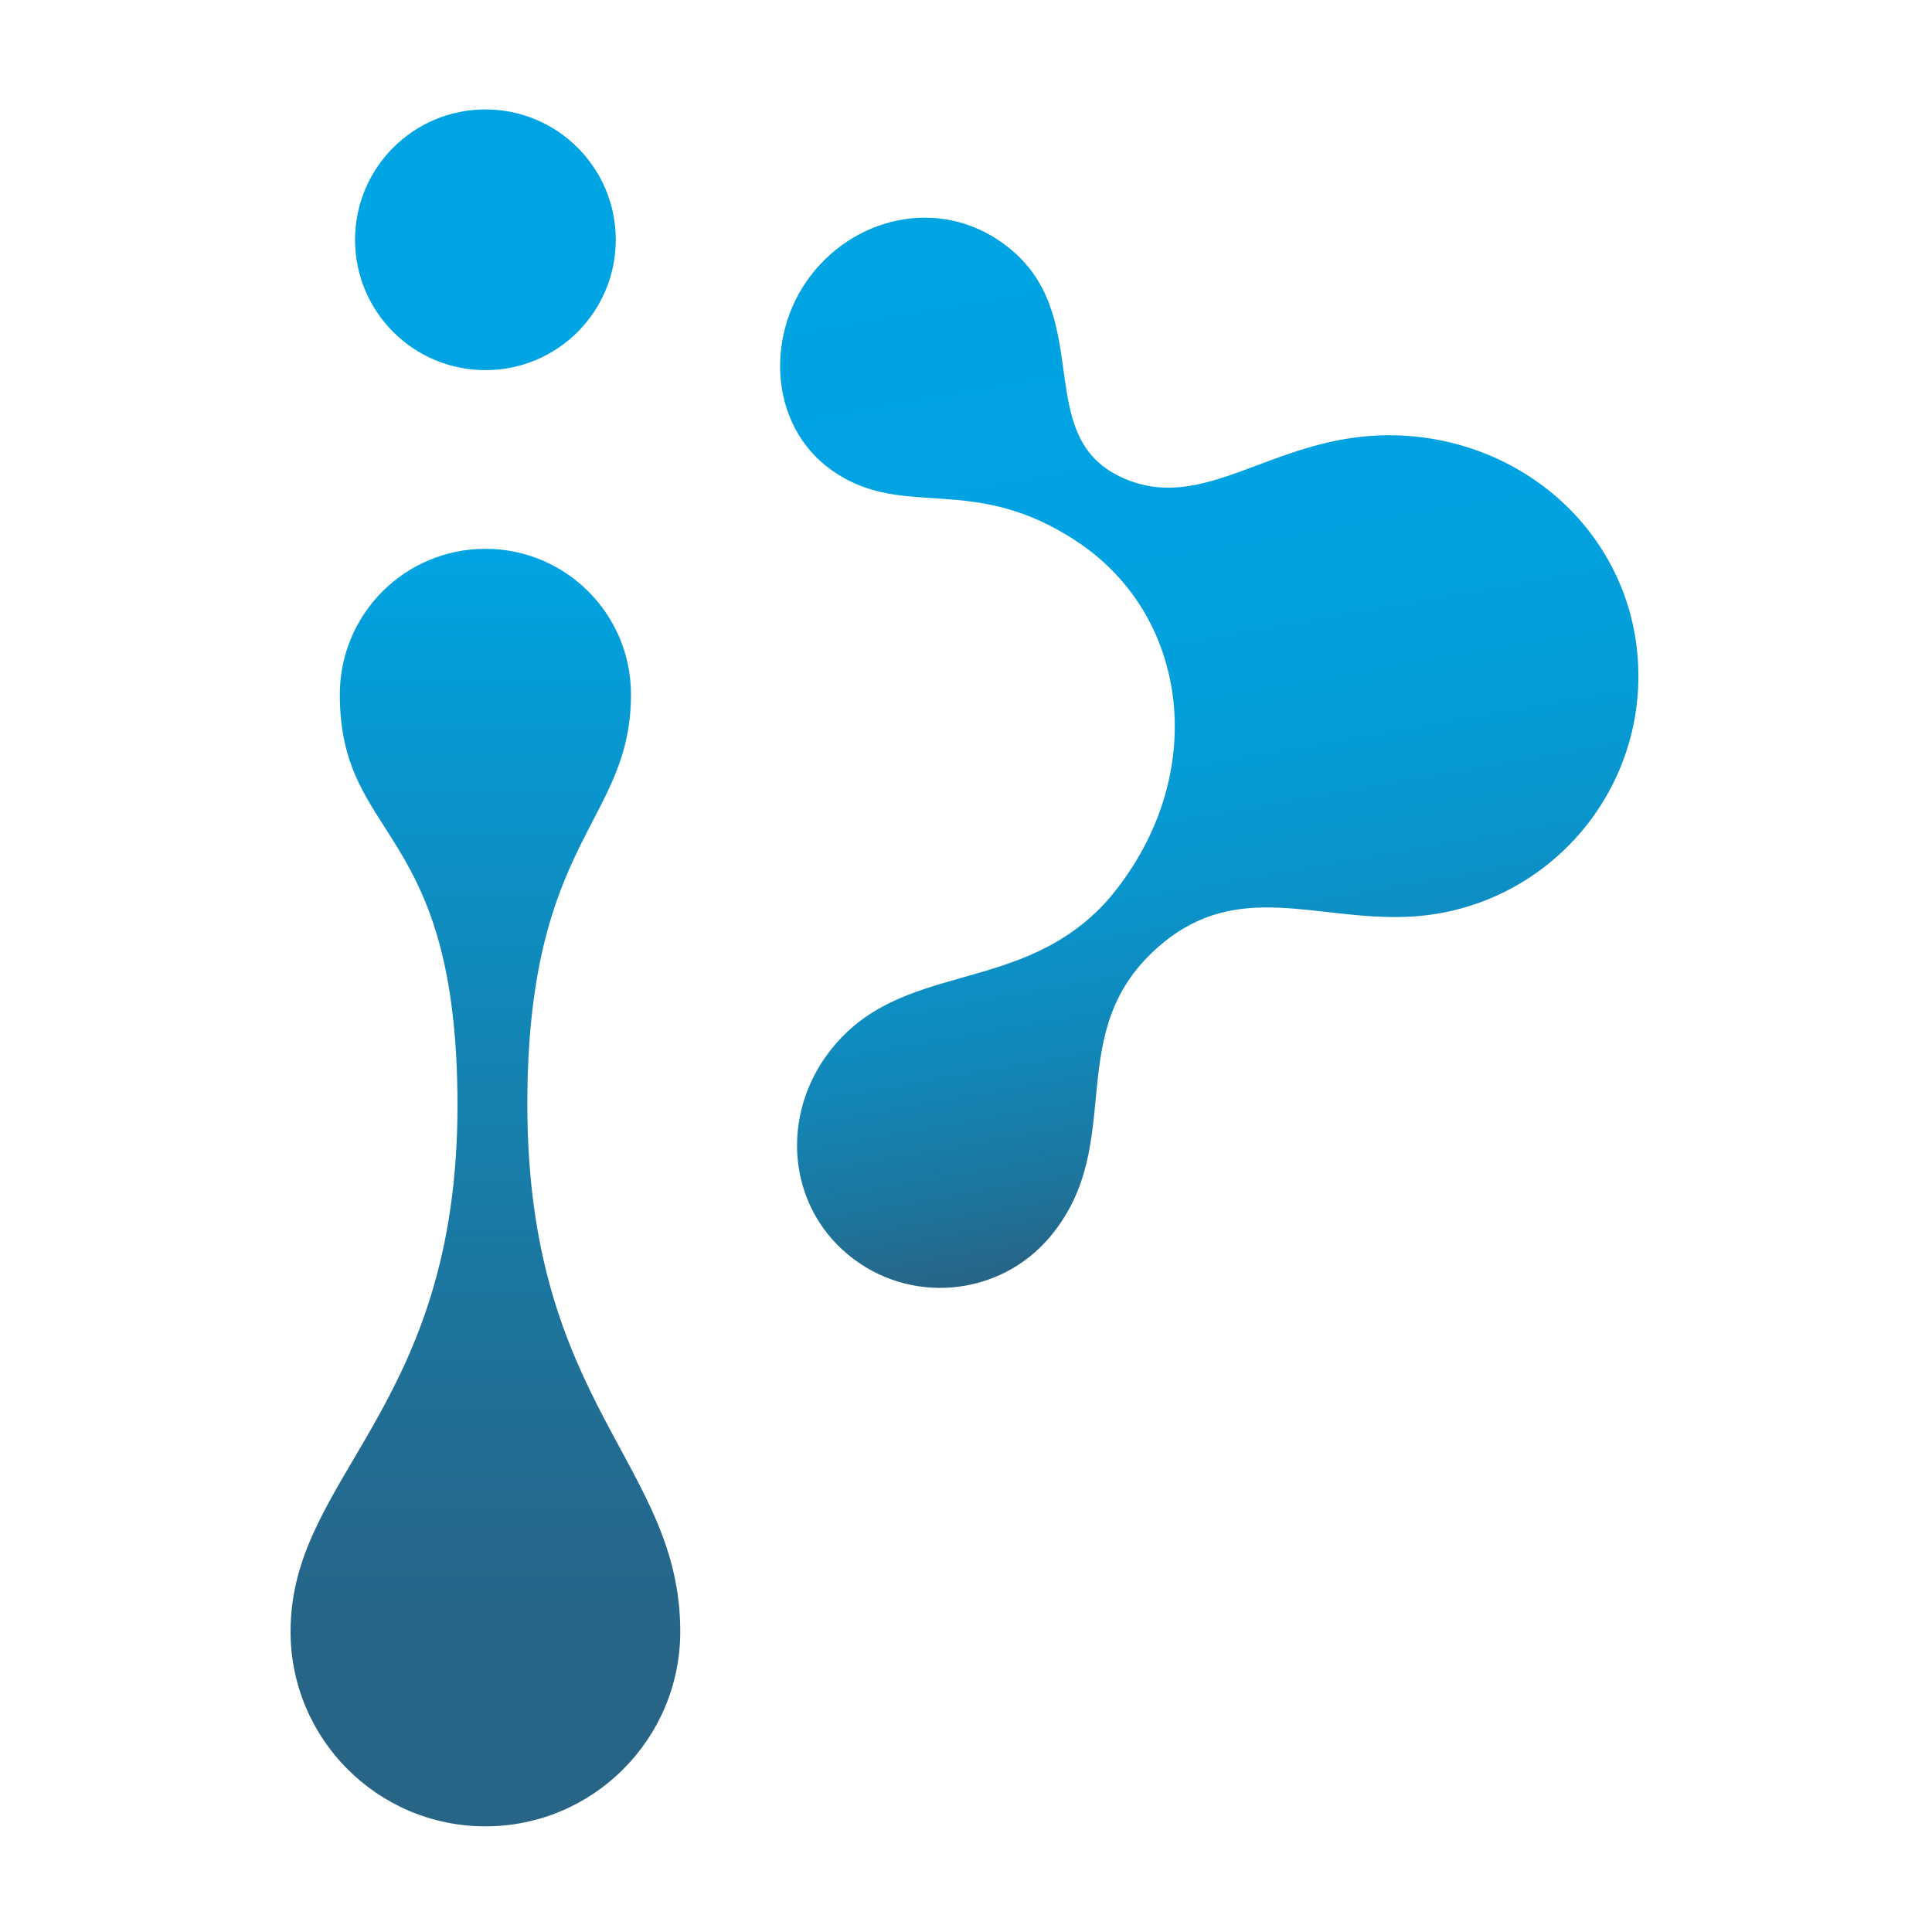
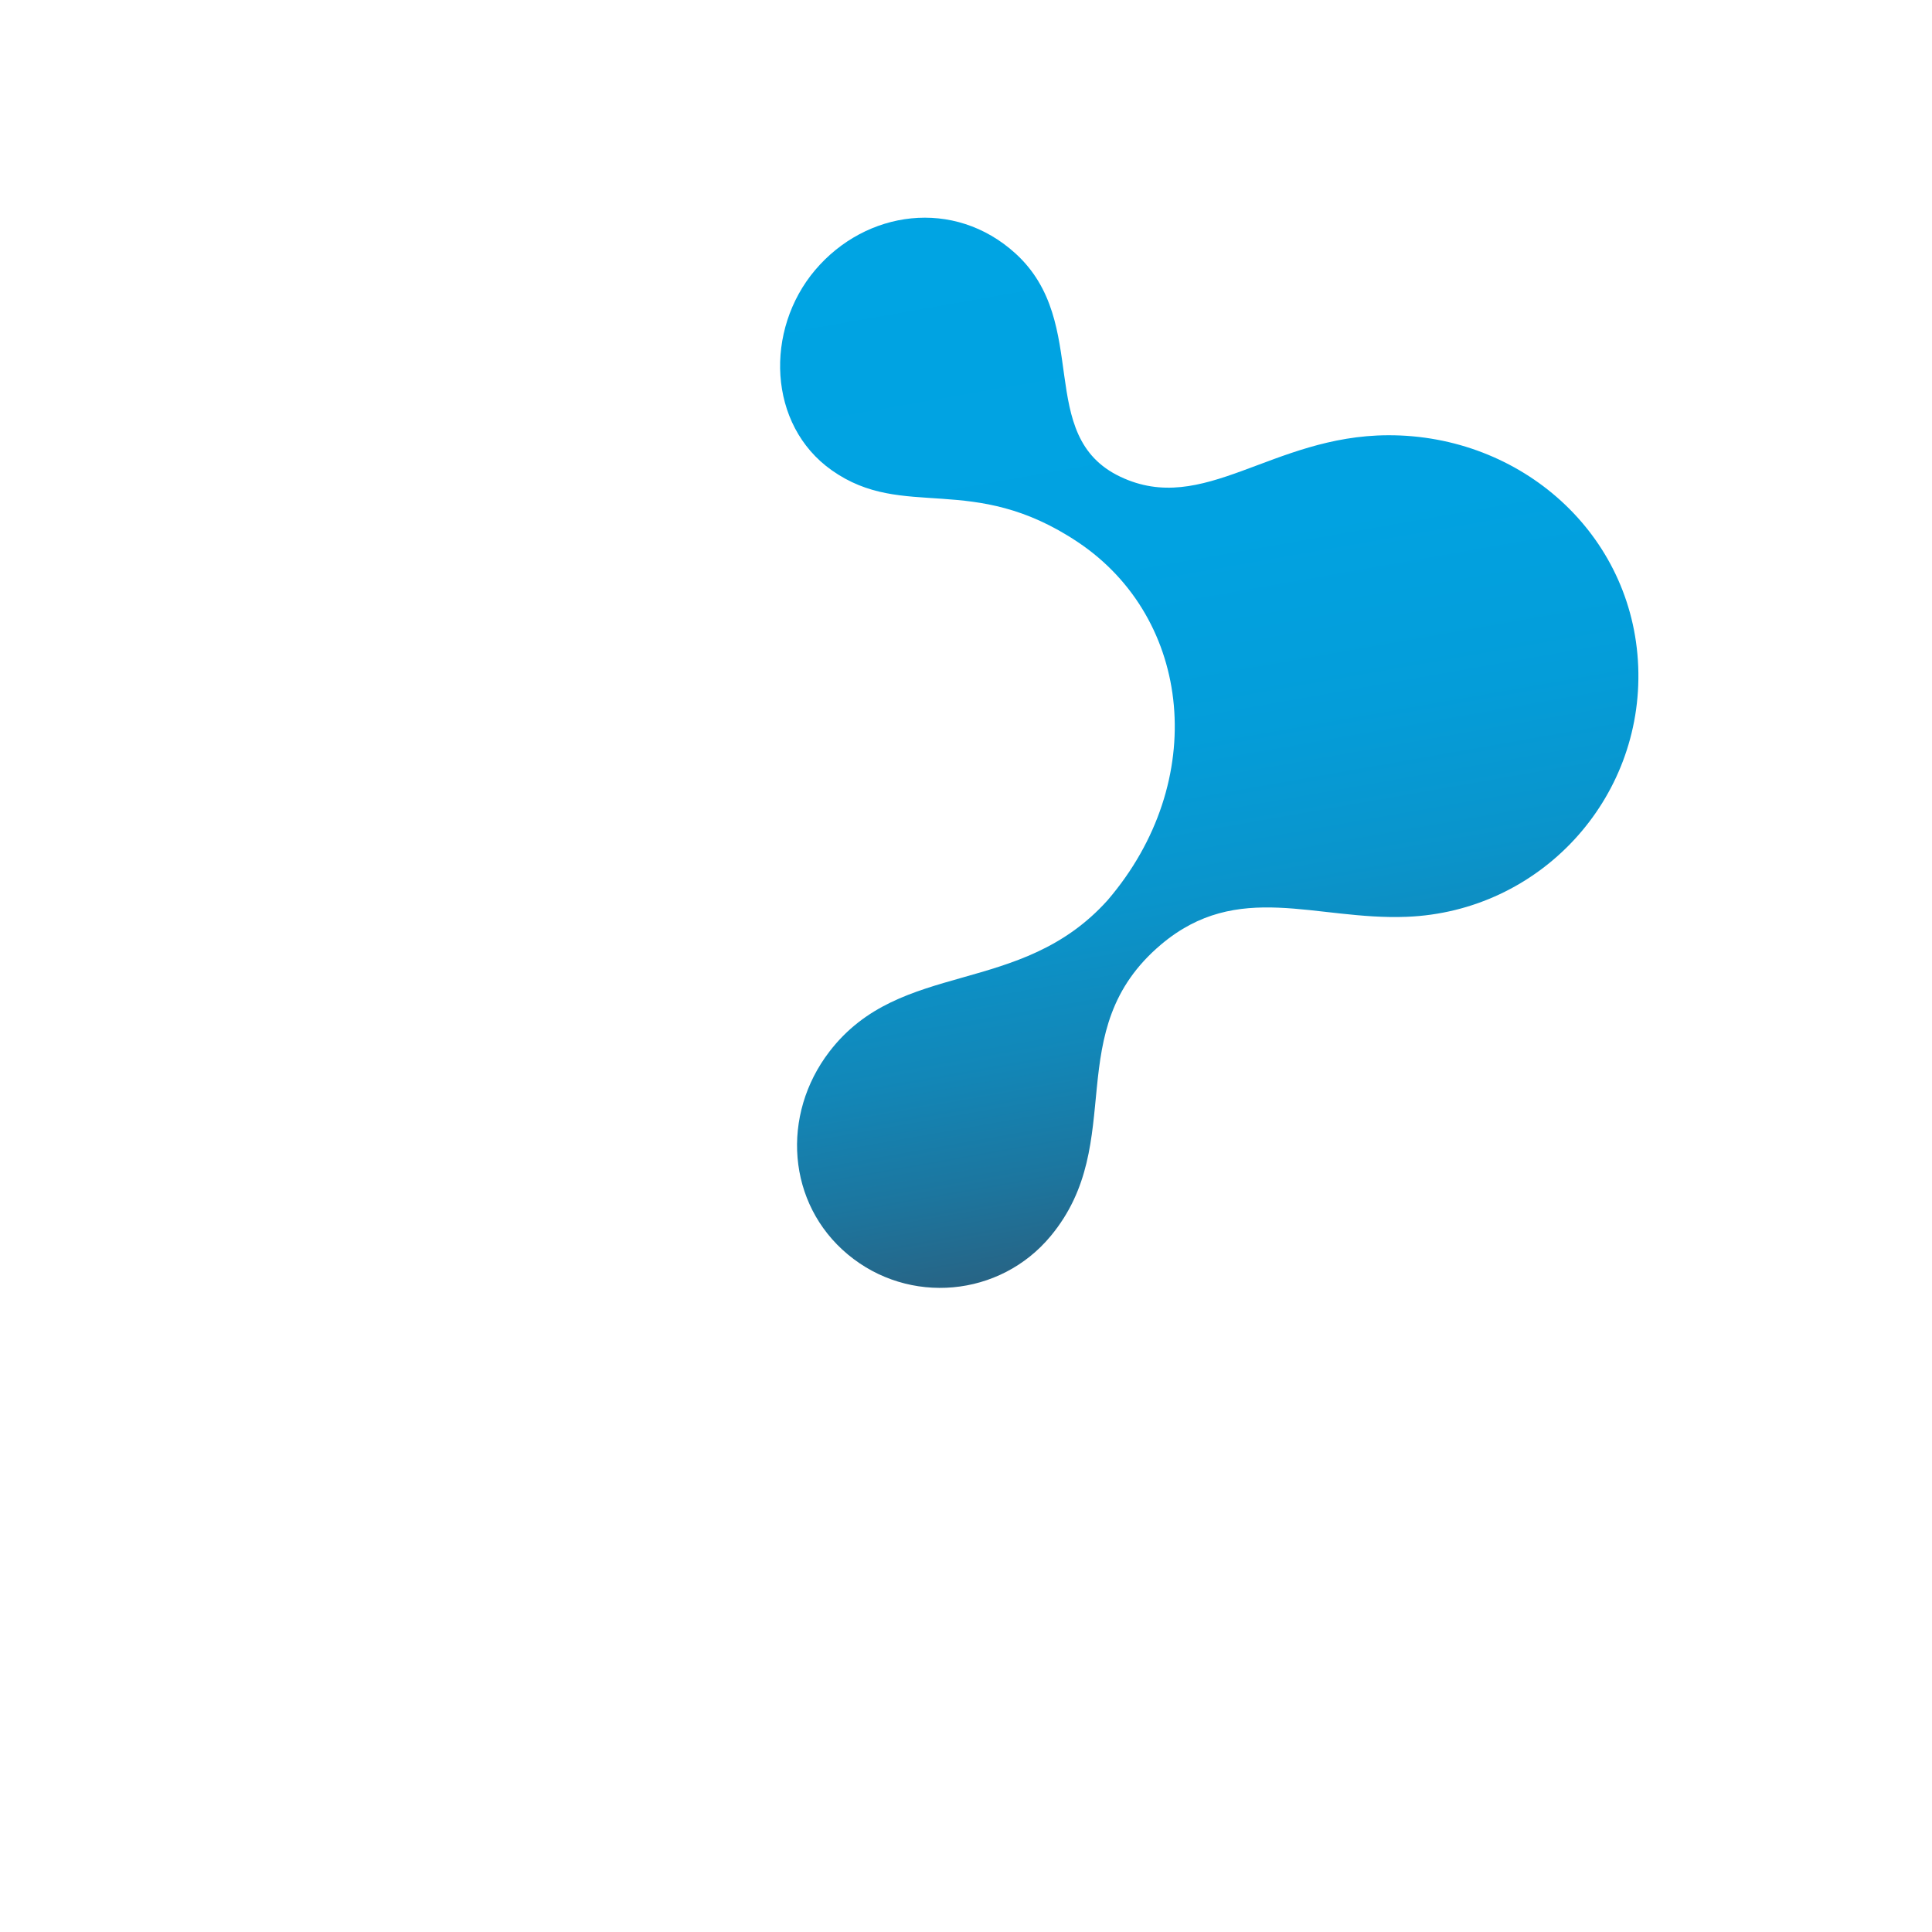
<svg xmlns="http://www.w3.org/2000/svg" width="256" height="256" viewBox="0 0 256 256">
  <g id="Group">
    <linearGradient id="linearGradient1" x1="64.316" y1="133.989" x2="64.316" y2="99.435" gradientUnits="userSpaceOnUse">
      <stop offset="0.129" stop-color="#276485" stop-opacity="1" />
      <stop offset="0.32" stop-color="#216e94" stop-opacity="1" />
      <stop offset="0.686" stop-color="#108abc" stop-opacity="1" />
      <stop offset="1" stop-color="#00a4e3" stop-opacity="1" />
    </linearGradient>
-     <path id="Path" fill="url(#linearGradient1)" stroke="none" d="M 64.319 49.047 C 73.86 49.047 81.593 41.314 81.593 31.774 C 81.593 22.234 73.86 14.5 64.319 14.5 C 54.779 14.5 47.046 22.234 47.046 31.774 C 47.046 41.314 54.779 49.047 64.319 49.047 Z" />
    <linearGradient id="linearGradient2" x1="64.315" y1="241.994" x2="64.315" y2="72.72" gradientUnits="userSpaceOnUse">
      <stop offset="0.129" stop-color="#276485" stop-opacity="1" />
      <stop offset="0.32" stop-color="#216e94" stop-opacity="1" />
      <stop offset="0.686" stop-color="#108abc" stop-opacity="1" />
      <stop offset="1" stop-color="#00a4e3" stop-opacity="1" />
    </linearGradient>
-     <path id="path1" fill="url(#linearGradient2)" stroke="none" d="M 60.62 146.488 C 60.62 108.904 45.028 111.773 45.028 92.013 C 45.028 81.355 53.669 72.722 64.319 72.722 C 74.969 72.722 83.609 81.363 83.609 92.013 C 83.609 109.095 69.875 111.008 69.875 146.305 C 69.875 186.265 90.138 193.885 90.138 216.181 C 90.138 230.442 78.58 242 64.319 242 C 50.058 242 38.5 230.442 38.5 216.181 C 38.492 195.488 60.62 186.783 60.62 146.488 Z" />
    <linearGradient id="linearGradient3" x1="168.938" y1="163.139" x2="144.527" y2="24.698" gradientUnits="userSpaceOnUse">
      <stop offset="1e-05" stop-color="#276485" stop-opacity="1" />
      <stop offset="0.091" stop-color="#1c769f" stop-opacity="1" />
      <stop offset="0.202" stop-color="#1287b8" stop-opacity="1" />
      <stop offset="0.327" stop-color="#0a94cb" stop-opacity="1" />
      <stop offset="0.472" stop-color="#049dd9" stop-opacity="1" />
      <stop offset="0.655" stop-color="#01a2e1" stop-opacity="1" />
      <stop offset="1" stop-color="#00a4e3" stop-opacity="1" />
    </linearGradient>
    <path id="path2" fill="url(#linearGradient3)" stroke="none" d="M 183.92 57.672 C 168.48 57.728 159.512 68.418 148.456 63.173 C 137.025 57.752 144.701 42.822 134.554 33.583 C 126.423 26.194 114.737 27.844 108.017 35.775 C 101.298 43.707 101.72 56.309 110.209 62.312 C 119.783 69.079 128.783 62.447 142.828 71.837 C 158.005 81.985 160.237 103.563 146.766 119.282 C 135.191 132.172 119.353 127.03 109.899 139.346 C 103.482 147.708 104.247 159.481 112.346 166.225 C 120.445 172.969 132.497 171.893 139.225 163.778 C 149.564 151.311 140.317 136.572 153.852 125.149 C 164.04 116.556 174.314 121.961 186.399 121.482 C 204.023 120.789 217.758 105.954 217.072 88.33 C 216.387 70.721 201.552 57.617 183.92 57.672 Z" />
  </g>
</svg>